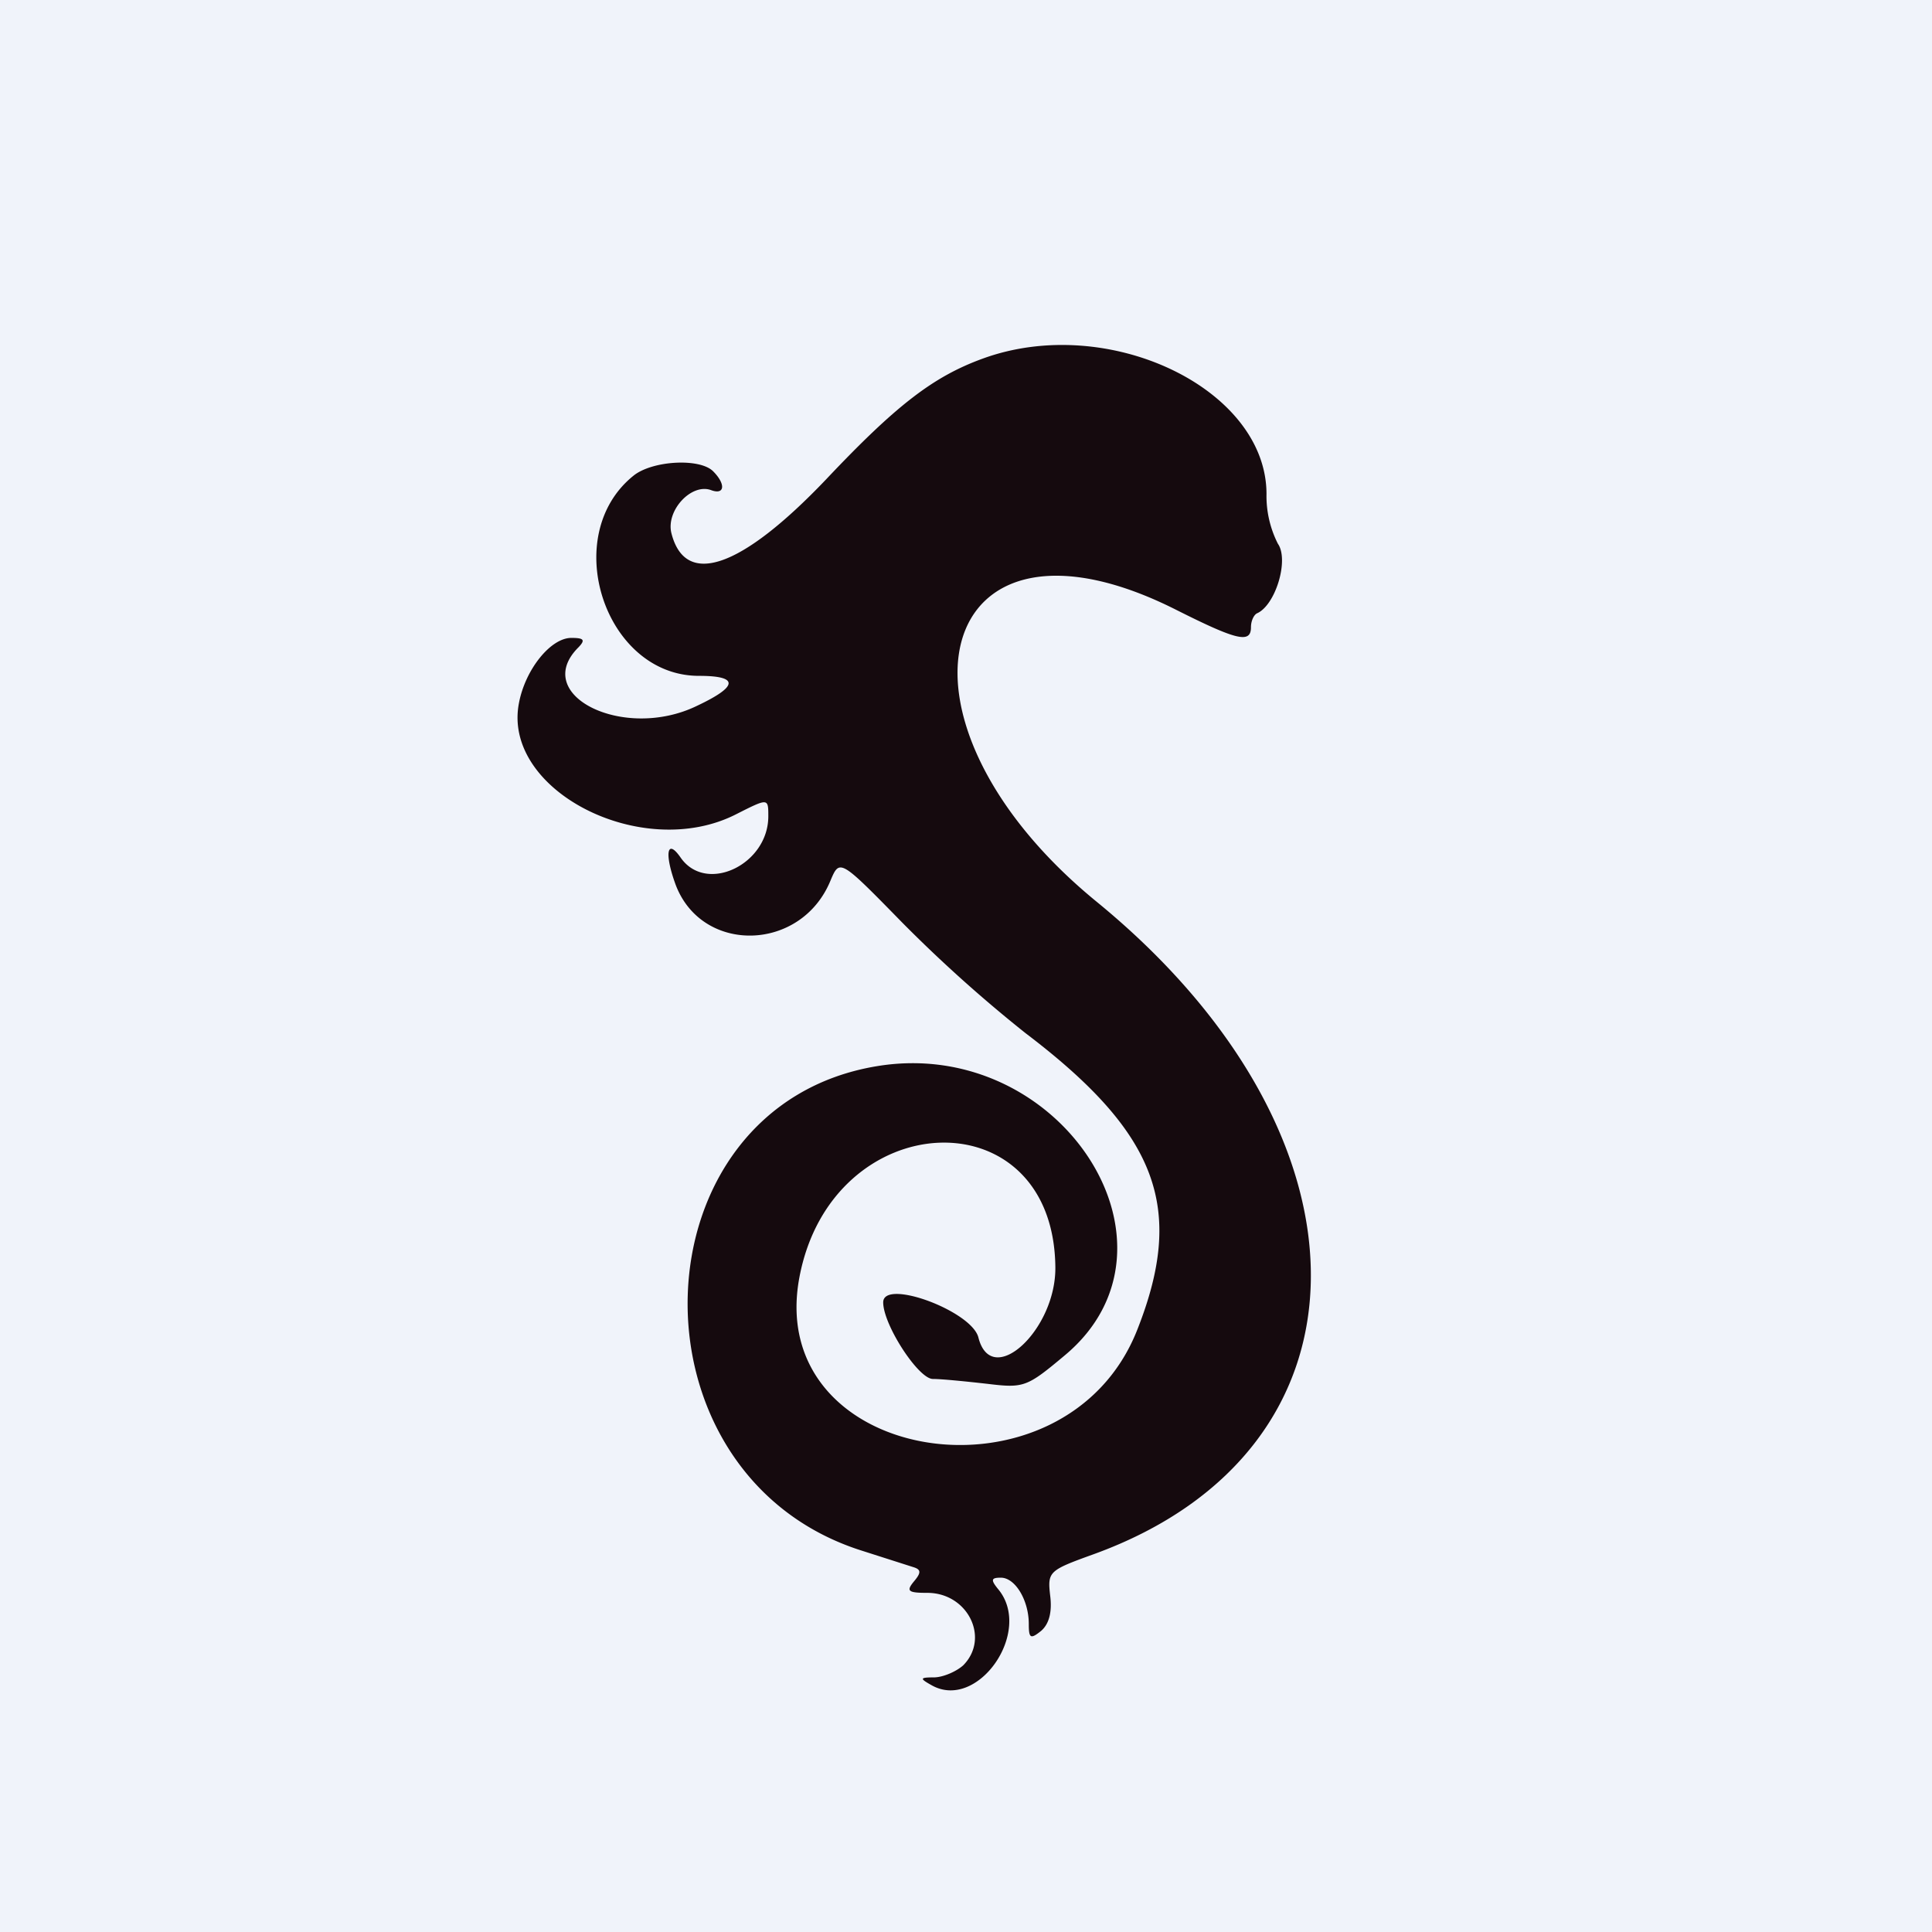
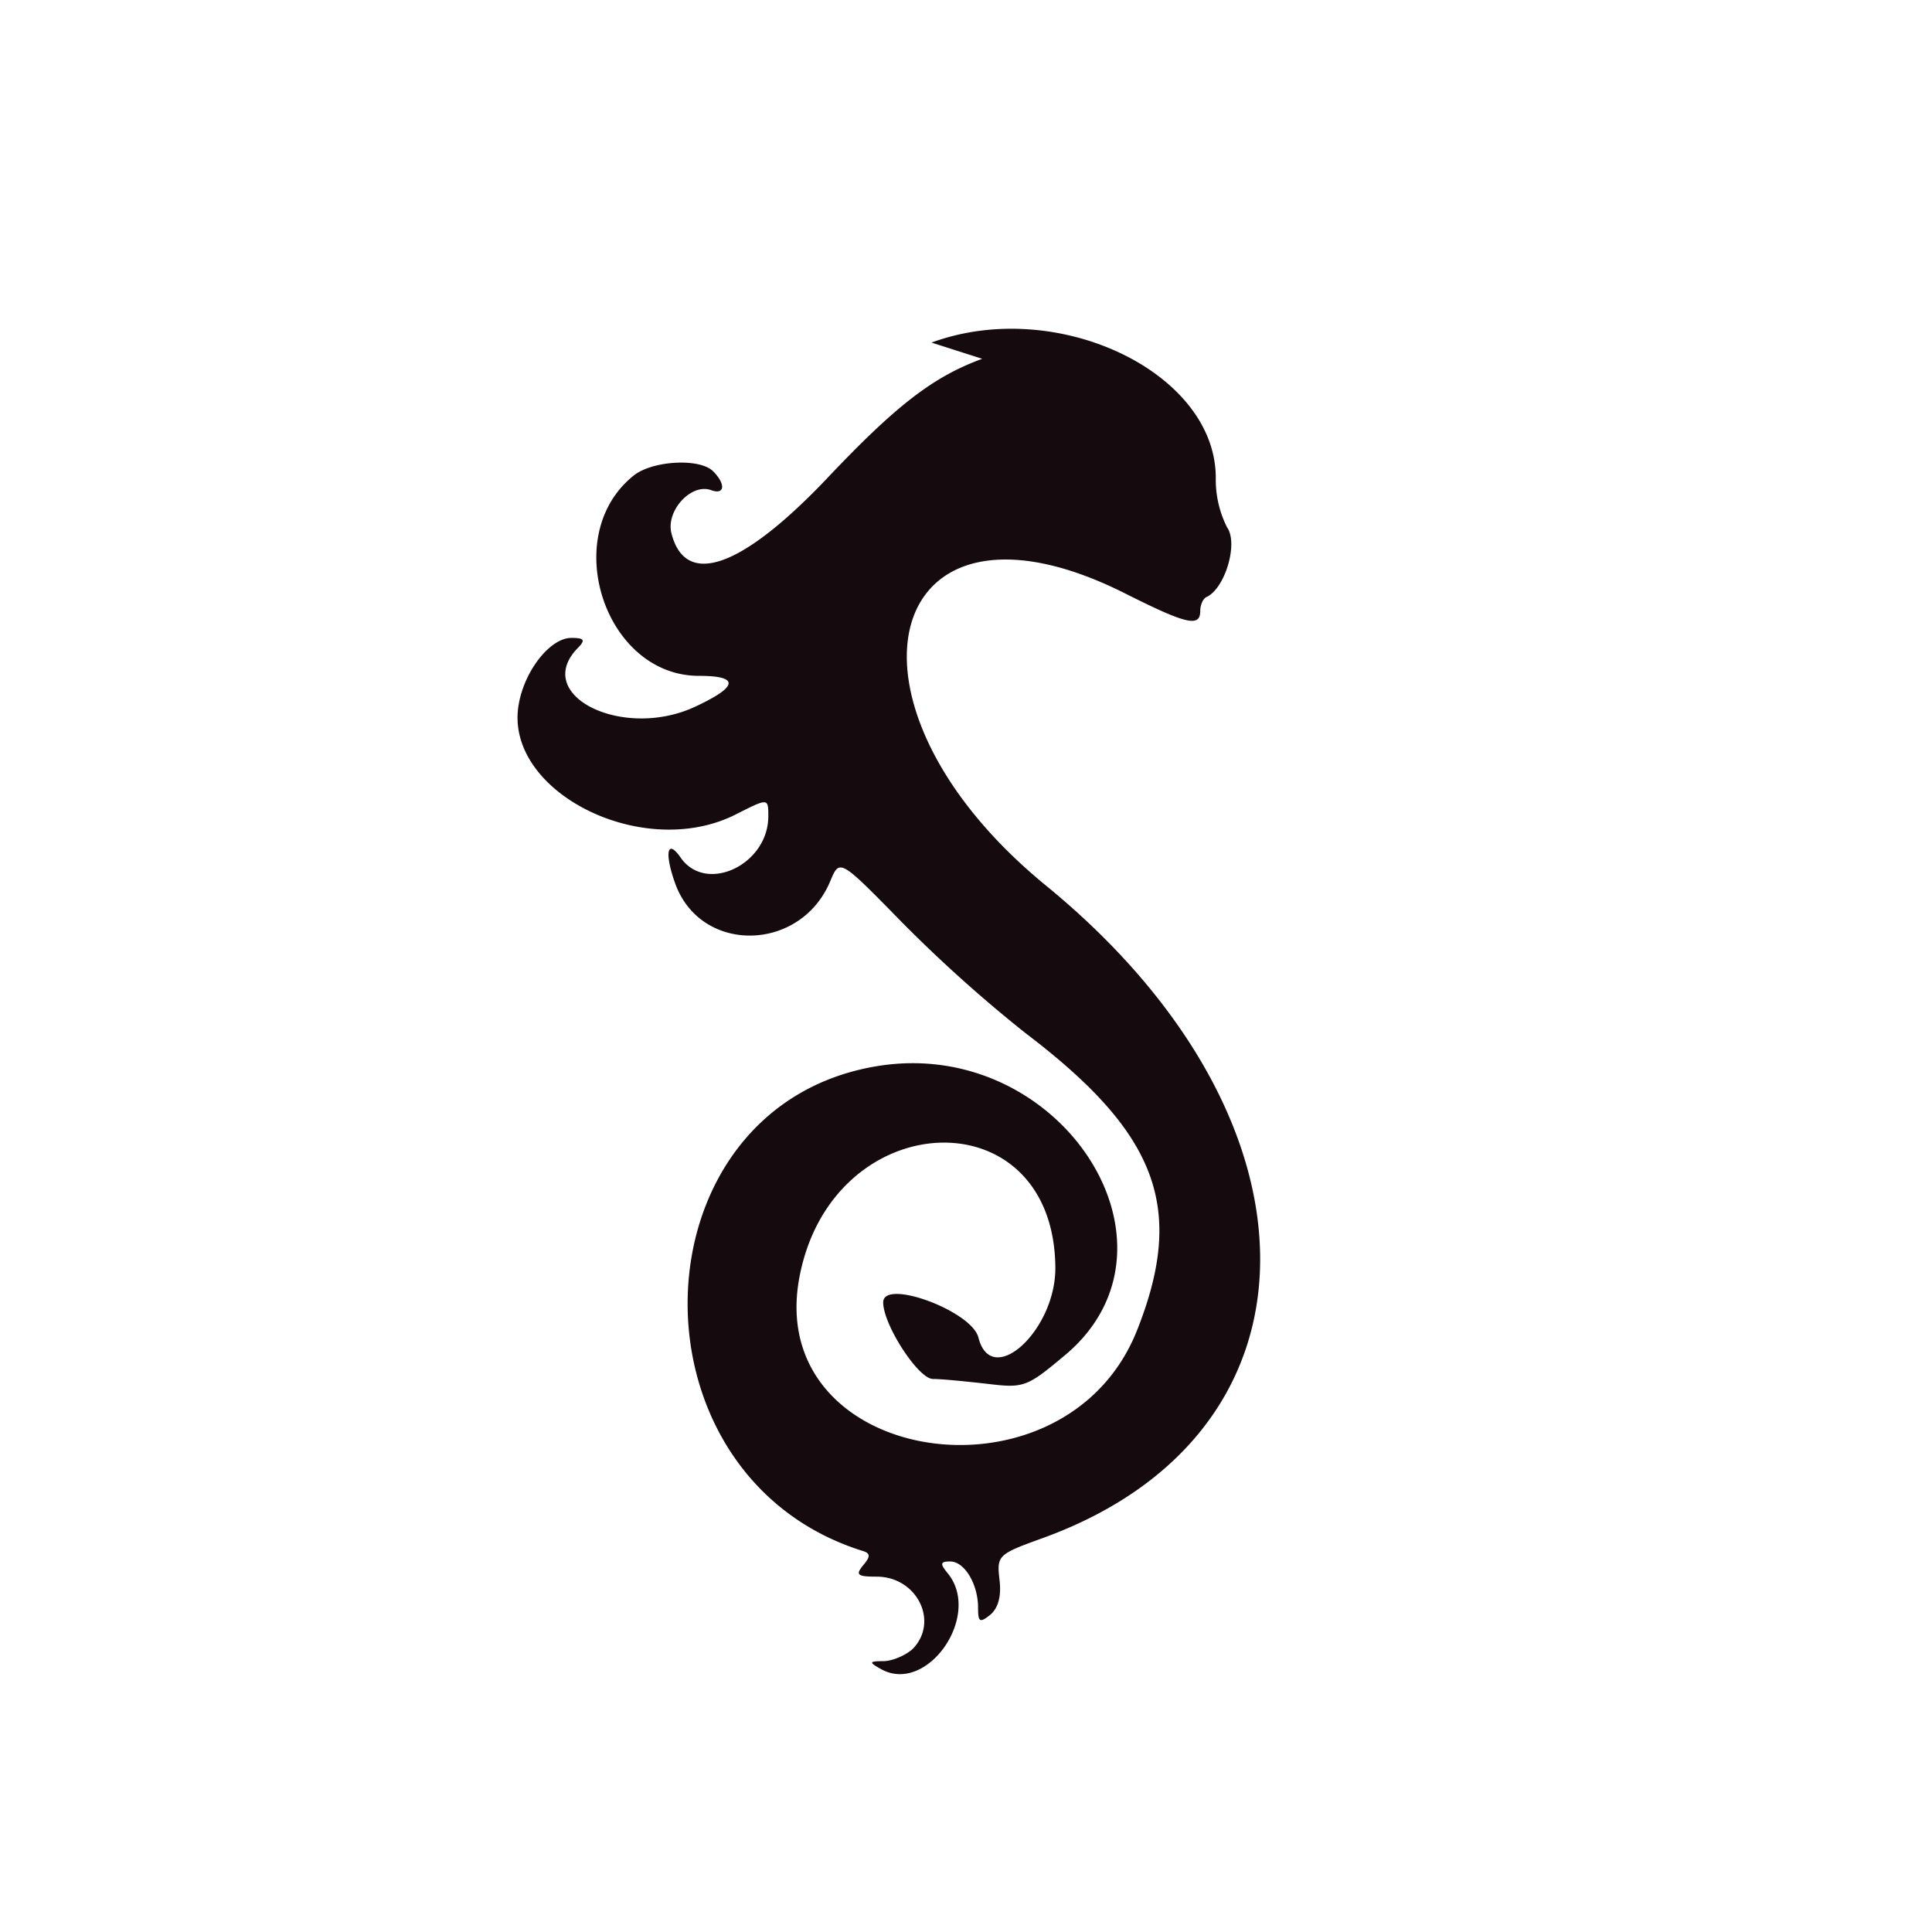
<svg xmlns="http://www.w3.org/2000/svg" width="56" height="56" viewBox="0 0 56 56">
-   <path fill="#F0F3FA" d="M0 0h56v56H0z" />
-   <path d="M28.47 10.4c-1.42.52-2.49 1.34-4.53 3.5-2.46 2.58-4.08 3.14-4.48 1.55-.16-.66.59-1.46 1.16-1.24.39.14.42-.18.05-.55-.39-.39-1.77-.31-2.31.13-2.16 1.74-.83 5.8 1.9 5.8 1.16 0 1.15.3-.06.87-2.12 1.03-4.83-.31-3.43-1.7.2-.21.16-.27-.21-.27-.6 0-1.34.92-1.52 1.9-.48 2.53 3.58 4.6 6.3 3.21.93-.47.93-.47.93.06 0 1.4-1.8 2.26-2.54 1.2-.4-.58-.48-.12-.14.8.77 2 3.63 1.93 4.48-.13.27-.64.27-.64 2.09 1.22a40.8 40.8 0 0 0 3.57 3.2c3.82 2.9 4.63 5.05 3.24 8.58-2.07 5.3-10.82 3.96-9.8-1.5.94-5.02 7.37-5.3 7.42-.3.02 1.83-1.85 3.54-2.23 2.04-.19-.77-2.76-1.72-2.76-1.02 0 .65 1.02 2.22 1.44 2.22.25 0 .95.07 1.57.14 1.07.13 1.15.1 2.26-.83 3.8-3.18-.13-9.24-5.43-8.38-7.1 1.15-7.43 11.85-.45 14.05l1.47.47c.24.07.25.16.03.42-.23.28-.17.33.39.33 1.17 0 1.82 1.31 1.04 2.1-.2.18-.57.34-.83.35-.43 0-.44.03-.1.22 1.34.78 2.97-1.55 1.94-2.78-.22-.27-.2-.33.08-.33.42 0 .81.66.81 1.34 0 .42.05.45.36.2.23-.2.32-.55.26-1.02-.08-.7-.04-.73 1.26-1.2 8.36-3.03 8.4-12.11.09-18.91-6.52-5.33-4.7-12 2.31-8.46 1.75.88 2.16.98 2.16.5 0-.18.08-.35.17-.4.54-.23.94-1.55.61-2.02a3.06 3.06 0 0 1-.33-1.44c0-3.06-4.6-5.26-8.24-3.92Z" fill="#150A0E" />
+   <path d="M28.47 10.4c-1.42.52-2.49 1.34-4.53 3.5-2.46 2.58-4.08 3.14-4.48 1.55-.16-.66.59-1.46 1.16-1.24.39.14.42-.18.05-.55-.39-.39-1.77-.31-2.31.13-2.16 1.74-.83 5.8 1.9 5.8 1.16 0 1.15.3-.06.87-2.12 1.03-4.83-.31-3.43-1.7.2-.21.16-.27-.21-.27-.6 0-1.34.92-1.52 1.9-.48 2.53 3.58 4.6 6.3 3.21.93-.47.93-.47.93.06 0 1.4-1.8 2.26-2.54 1.2-.4-.58-.48-.12-.14.8.77 2 3.63 1.93 4.48-.13.27-.64.27-.64 2.09 1.22a40.8 40.8 0 0 0 3.57 3.2c3.82 2.9 4.63 5.05 3.24 8.58-2.07 5.3-10.82 3.96-9.8-1.5.94-5.02 7.37-5.3 7.42-.3.02 1.83-1.85 3.54-2.23 2.04-.19-.77-2.76-1.72-2.76-1.02 0 .65 1.02 2.22 1.44 2.22.25 0 .95.07 1.57.14 1.07.13 1.15.1 2.26-.83 3.8-3.18-.13-9.24-5.43-8.38-7.1 1.15-7.43 11.85-.45 14.05c.24.07.25.16.03.42-.23.28-.17.33.39.33 1.17 0 1.82 1.31 1.04 2.1-.2.18-.57.34-.83.35-.43 0-.44.03-.1.22 1.34.78 2.97-1.55 1.94-2.78-.22-.27-.2-.33.08-.33.42 0 .81.66.81 1.34 0 .42.05.45.36.2.23-.2.32-.55.26-1.02-.08-.7-.04-.73 1.26-1.2 8.36-3.03 8.4-12.11.09-18.91-6.52-5.33-4.7-12 2.31-8.46 1.75.88 2.16.98 2.16.5 0-.18.08-.35.17-.4.54-.23.94-1.55.61-2.02a3.06 3.06 0 0 1-.33-1.44c0-3.06-4.6-5.26-8.24-3.92Z" fill="#150A0E" />
</svg>